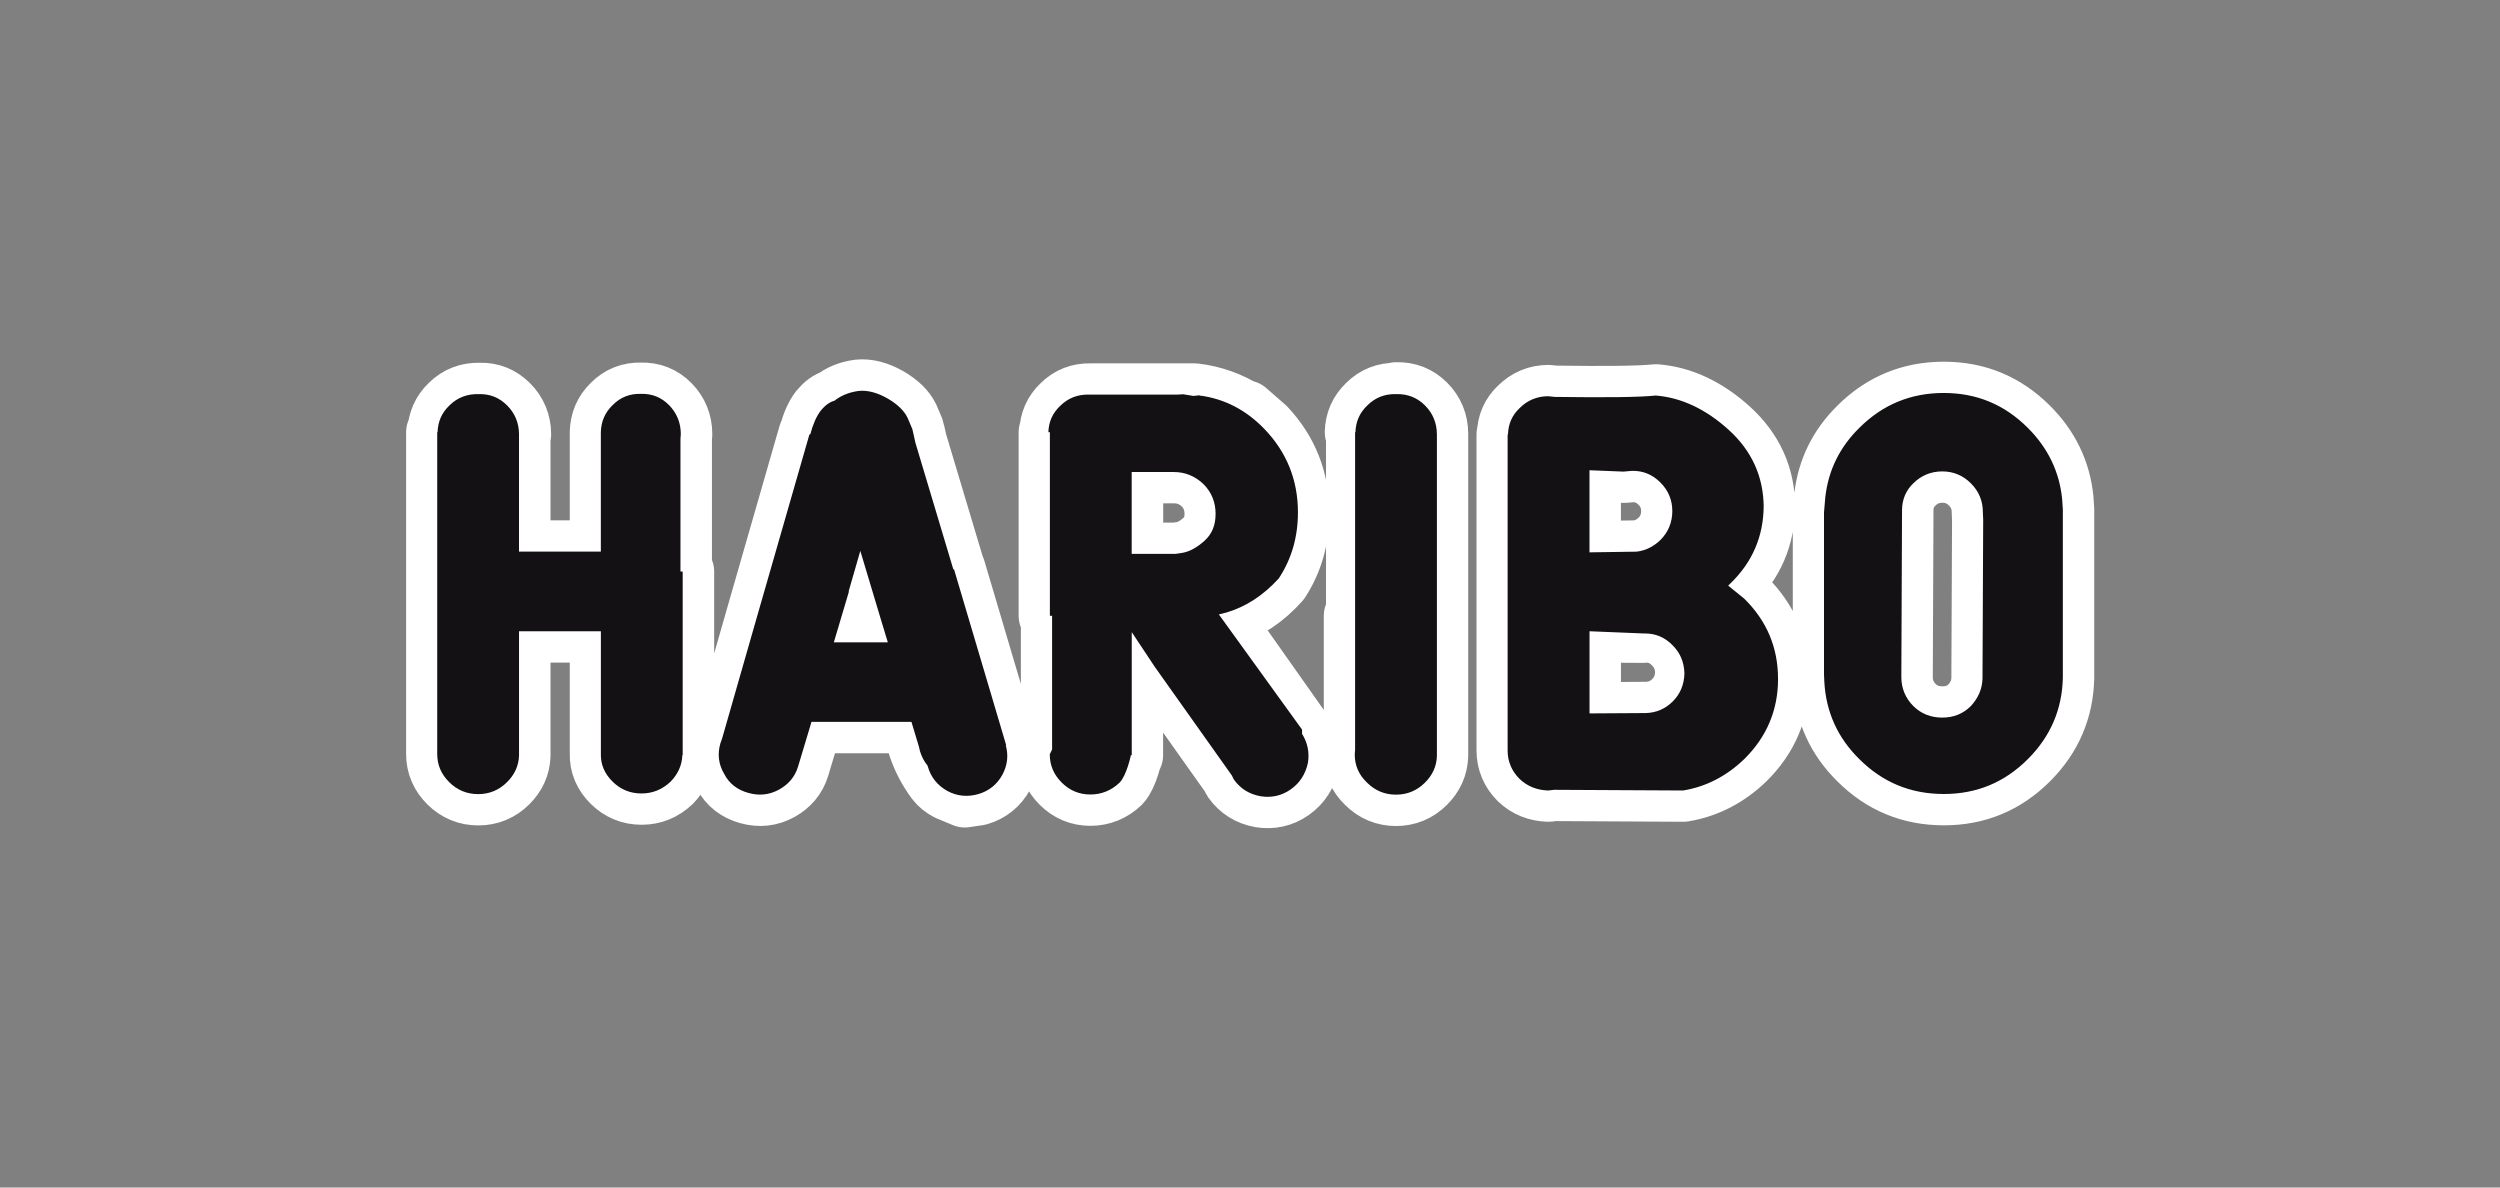
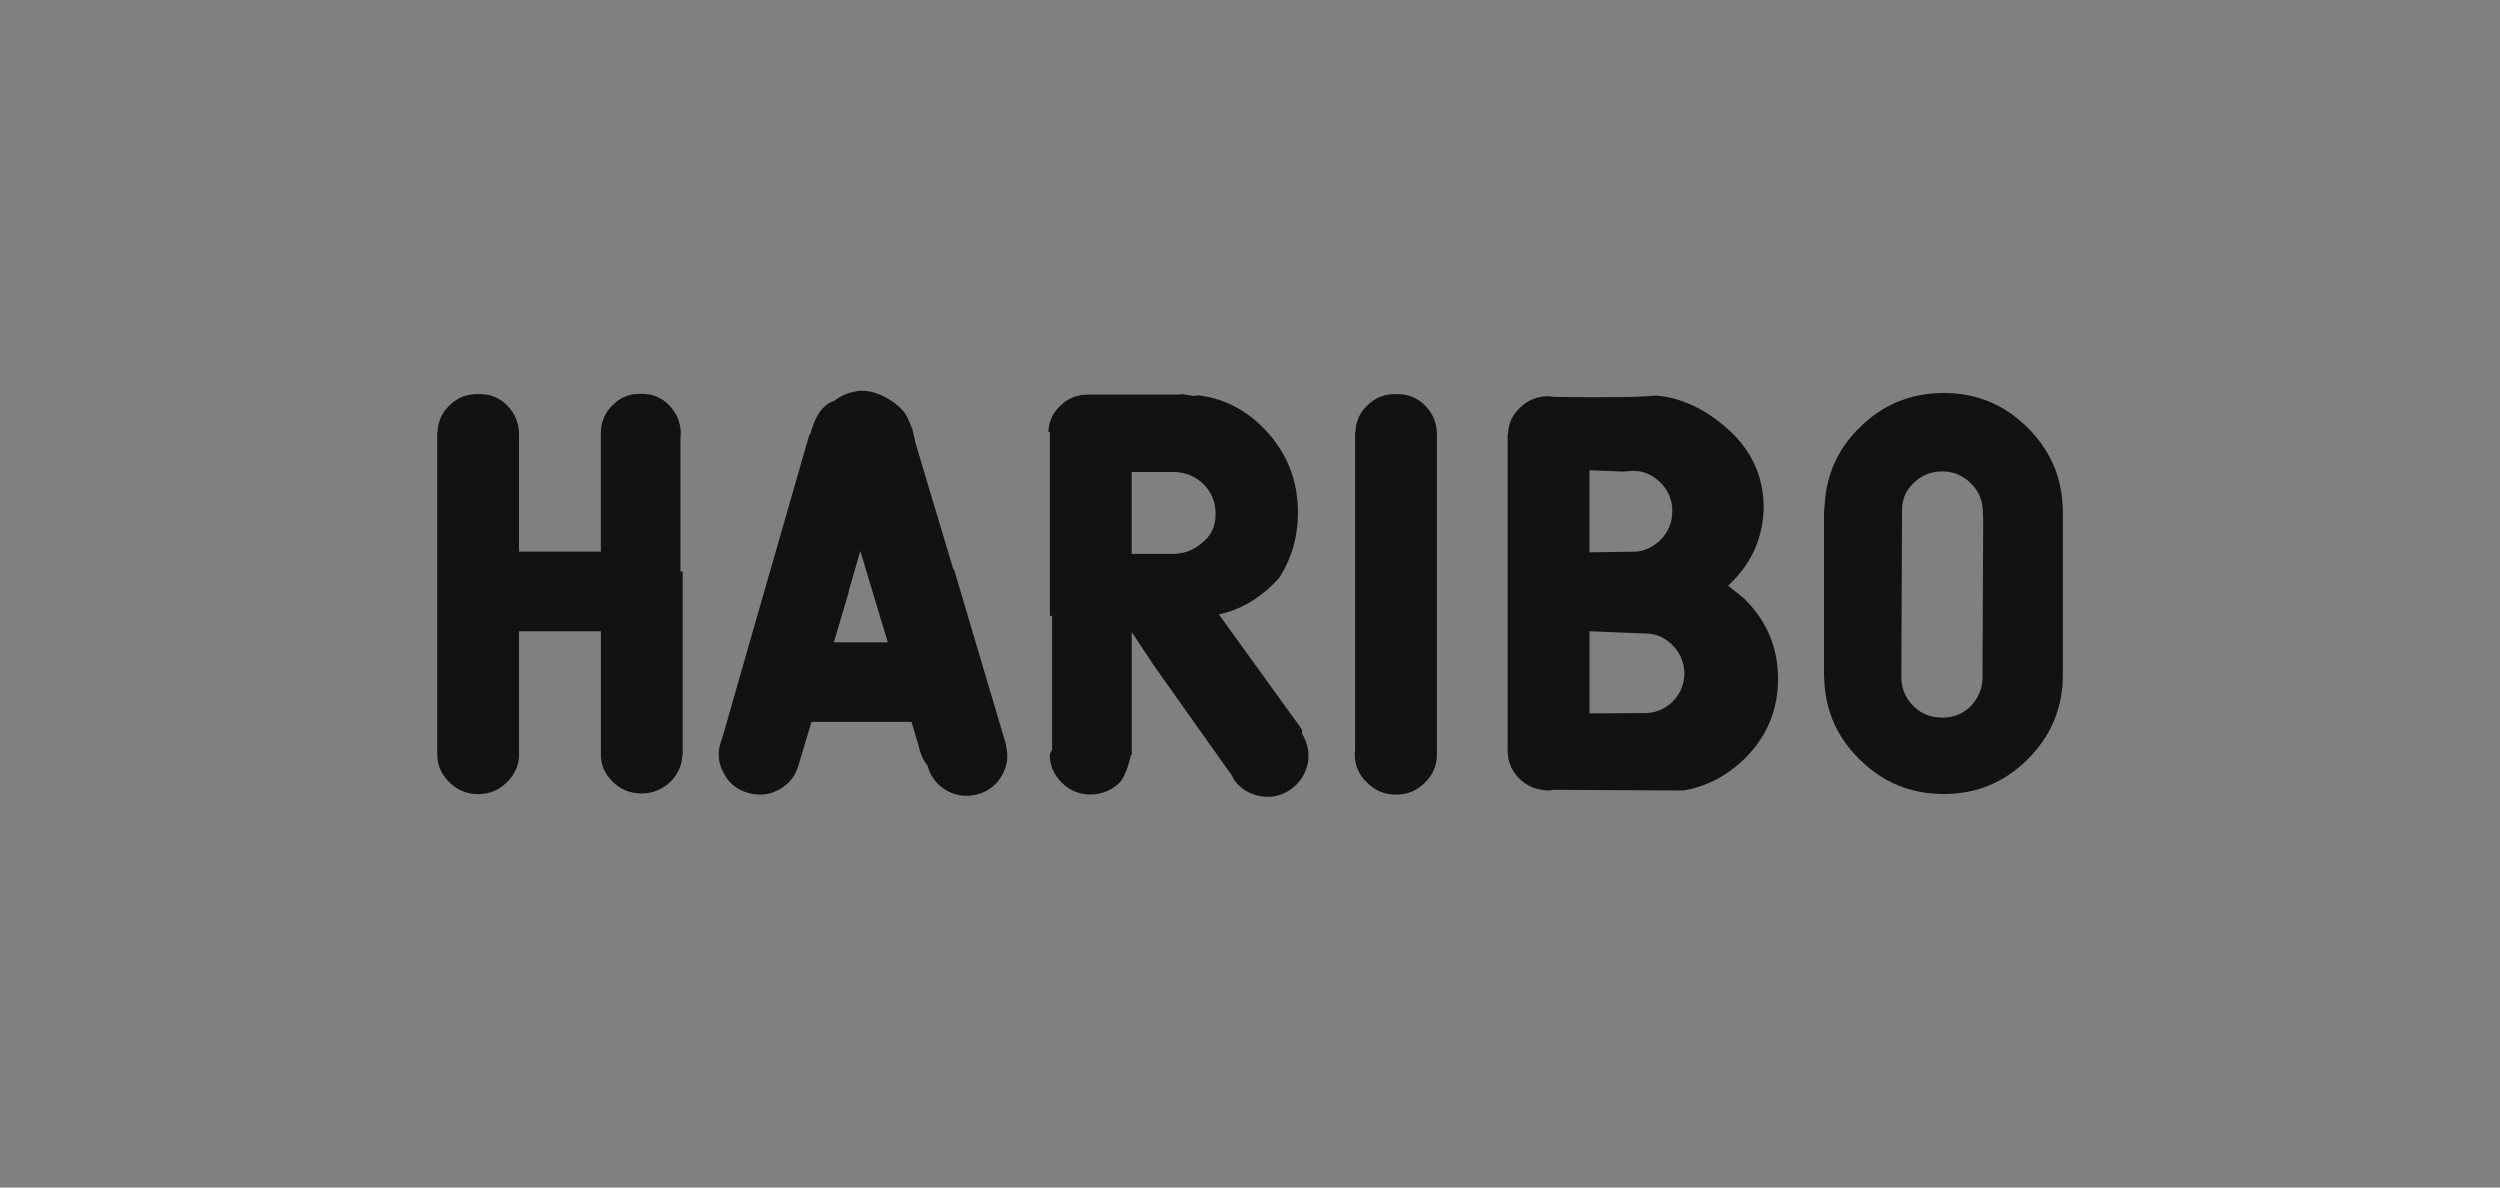
<svg xmlns="http://www.w3.org/2000/svg" id="Ebene_1" data-name="Ebene 1" viewBox="0 0 800 380">
  <rect x="0" y="0" width="800" height="380" fill="#808080" stroke="none" />
  <defs>
    <style> .cls-1 { fill: none; stroke: #fff; stroke-linecap: round; stroke-linejoin: round; stroke-width: 20.03px; } .cls-2 { fill: #141115; fill-rule: evenodd; } </style>
  </defs>
-   <path id="Outline" class="cls-1" d="m446.83,125.92c3.6-.11,6.65,1.09,9.16,3.6,2.51,2.51,3.82,5.67,3.82,9.27v103.09c-.11,3.3-1.43,6.16-3.85,8.58-2.53,2.53-5.61,3.85-9.24,3.85s-6.71-1.32-9.24-3.85c-2.64-2.53-3.96-5.5-3.96-9.13l.11-1.54v-42.73h.71v-58.74h-.4c.11-3.38,1.31-6.21,3.82-8.61,2.51-2.51,5.56-3.71,9.16-3.6m-48.41,5.96c-5.02-3.16-10.47-5.12-16.24-5.78h-33.3c-3.54-.11-6.55,1.07-9.02,3.54-2.47,2.36-3.65,5.16-3.76,8.49h-.21v58.74h.71v42.79l-.74,1.53c0,3.6,1.31,6.54,3.82,9.05,2.51,2.51,5.56,3.82,9.16,3.82s6.76-1.31,9.38-3.82c2.29-2.4,3.6-8.78,3.6-8.78h.27v-39.36l7.08,10.68v.02l24.92,35.12.66,1.32c2.09,2.96,4.94,4.72,8.56,5.38,3.4.55,6.7-.11,9.66-2.2,2.96-2.09,4.72-4.94,5.49-8.45.55-3.4-.11-6.48-1.87-9.33v-.11l-26.38-37.39c6.43-1.42,12.1-4.69,17.12-9.7l1.85-1.96c4.03-6.21,6.11-13.41,6.11-21.48,0-10.58-3.6-19.62-10.68-27.15l-6.11-5.34m87.74-1.09c2.51-2.51,5.57-3.82,9.18-3.82l2.08.22c16.28.22,27.09.11,32.34-.44,8.19.66,16.06,4.37,23.38,11.03,7.32,6.66,11.03,14.86,11.14,24.47-.11,9.61-3.61,17.81-10.6,24.58l-.76.76,5.13,4.15c7.21,7.1,10.82,15.62,10.82,25.67s-3.61,18.57-10.82,25.67c-5.68,5.46-12.24,8.85-19.56,10.05l-41.3-.22-1.86.22c-3.61-.11-6.66-1.31-9.18-3.71-2.51-2.51-3.82-5.57-3.82-9.07v-101.16h.11c.11-3.39,1.31-6.12,3.71-8.41m45.04,23.79c2.51,2.51,3.82,5.56,3.82,9.16s-1.31,6.76-3.82,9.27c-2.18,2.07-4.69,3.38-7.63,3.71l-15.05.22v-26.27l11.01.44,2.51-.22c3.6-.11,6.65,1.2,9.16,3.71m63.63-17.47c7.49-7.49,16.5-11.18,27.03-11.18s19.43,3.69,26.93,11.18c6.41,6.41,10.1,14.01,10.97,22.8l.22,3.26v53.85c-.22,10.1-3.91,18.78-11.18,26.06-7.49,7.49-16.39,11.18-26.93,11.18s-19.54-3.69-27.03-11.18c-6.95-6.84-10.64-15.09-11.18-24.65l-.11-2.39v-51.9l.43-4.99c.98-8.47,4.56-15.85,10.86-22.04m17.3,17.74c2.51-2.51,5.67-3.82,9.27-3.82s6.66,1.31,9.17,3.82c2.51,2.51,3.82,5.56,3.82,9.17l.11,2.51-.22,50.84c-.11,3.38-1.42,6.22-3.71,8.73-2.51,2.51-5.56,3.71-9.17,3.71s-6.76-1.2-9.27-3.71c-2.51-2.51-3.82-5.67-3.82-9.27v-.33l.22-53.03c0-3.38,1.2-6.33,3.6-8.62m-86.62,47.34h1.05c3.51,0,6.57,1.31,9.09,3.94,2.52,2.52,3.73,5.59,3.83,9.2-.11,3.62-1.31,6.68-3.83,9.2-2.41,2.41-5.37,3.73-8.87,3.83h-.04l-18.22.11v-26.3l16.99.11m-359.53-63.1v37.51h26.19v-38.27c.11-3.38,1.29-6.21,3.76-8.61,2.47-2.51,5.48-3.71,9.03-3.6,3.55-.11,6.56,1.09,9.03,3.6,2.47,2.51,3.76,5.67,3.76,9.27l-.11,1.53v42.46h.71v58.74h-.11c-.11,3.26-1.43,6.08-3.74,8.47-2.64,2.5-5.72,3.8-9.35,3.8s-6.71-1.3-9.24-3.8c-2.53-2.5-3.85-5.43-3.74-9.01v-39.09h-26.19v39.79c-.11,3.27-1.43,6.11-3.85,8.5-2.53,2.51-5.61,3.82-9.24,3.82s-6.71-1.31-9.24-3.82c-2.53-2.51-3.85-5.45-3.85-9.05v-44.2h0v-58.74h.42c.11-3.38,1.31-6.21,3.82-8.61,2.51-2.51,5.67-3.71,9.27-3.6,3.6-.11,6.54,1.09,9.05,3.6s3.82,5.67,3.82,9.27m126.14-.06l.55,2.51,12.21,40.77h.11l16.68,56.25-.11.11c.87,3.16.55,6.32-1.09,9.37-1.74,3.16-4.36,5.23-7.74,6.21l-4.36.65-5.23-2.18c-1.42-.76-2.73-1.74-3.71-3.05-2.4-3.27-4.25-6.76-5.56-10.57l-2.51-7.96h-31.98l-4.35,14.46h0c-.98,3.15-3.05,5.55-5.98,7.18-3.15,1.74-6.42,2.07-9.9,1.09-3.48-.98-6.09-2.94-7.72-6.09-1.85-3.15-2.18-6.42-1.2-9.79l.54-1.52,11.75-41,16.2-56.33h.14c.87-3.27,1.96-5.78,3.38-7.63,1.42-1.74,2.94-2.83,4.36-3.16,2.07-1.64,4.58-2.73,7.74-3.16,2.94-.33,6.11.55,9.38,2.4,3.16,1.85,5.34,3.92,6.43,6.21l1.53,3.6.44,1.85m69.72,11.92h13.48c3.65,0,6.85,1.33,9.5,3.87,2.54,2.54,3.87,5.75,3.87,9.5s-1.22,6.52-3.54,8.62c-2.32,2.1-4.64,3.43-7.07,3.87l-2.21.33h-14.03v-26.19m-95.54,54.5h17.51l-2.2-7.26h0l-6.6-22-3.74,12.98h.11l-4.84,16.28" />
  <path id="HARIBO" class="cls-2" d="m612.25,154.67c2.51-2.51,5.67-3.82,9.27-3.82s6.66,1.31,9.17,3.82c2.51,2.51,3.82,5.56,3.82,9.17l.11,2.51-.22,50.84c-.11,3.38-1.42,6.22-3.71,8.73-2.51,2.51-5.56,3.71-9.17,3.71s-6.76-1.2-9.27-3.71c-2.51-2.51-3.82-5.67-3.82-9.27v-.33l.22-53.03c0-3.38,1.2-6.33,3.6-8.62Zm9.74-28.92c10.53,0,19.43,3.69,26.93,11.18,6.41,6.41,10.1,14.01,10.97,22.8l.22,3.26v53.85c-.22,10.1-3.91,18.78-11.18,26.06-7.49,7.49-16.39,11.18-26.93,11.18s-19.54-3.69-27.03-11.18c-6.95-6.84-10.64-15.09-11.18-24.65l-.11-2.39v-51.9l.43-4.99c.98-8.47,4.56-15.85,10.86-22.04,7.49-7.49,16.5-11.18,27.03-11.18Zm-53.01,91.49c0,9.94-3.61,18.57-10.82,25.67-5.68,5.46-12.24,8.85-19.56,10.05l-41.3-.22-1.86.22c-3.61-.11-6.66-1.31-9.18-3.71-2.51-2.51-3.82-5.57-3.82-9.07v-101.16h.11c.11-3.39,1.31-6.12,3.71-8.41,2.51-2.51,5.57-3.82,9.18-3.82l2.08.22c16.28.22,27.09.11,32.34-.44,8.19.66,16.06,4.37,23.38,11.03,7.32,6.66,11.03,14.86,11.14,24.47-.11,9.61-3.61,17.81-10.6,24.58l-.76.76,5.13,4.15c7.21,7.1,10.82,15.62,10.82,25.67Zm-278.56-83.54l1.52,3.58.43,1.84.54,2.49,12.15,40.57h.23l16.68,56.25-.11.11c.87,3.16.55,6.32-1.09,9.37-1.74,3.16-4.36,5.23-7.74,6.21-3.49.98-6.76.65-9.81-.98-3.16-1.74-5.34-4.36-6.32-7.85l-.11-.33c-1.09-1.31-1.85-2.83-2.4-4.58l-.33-1.42-2.4-7.96h-31.98l-4.35,14.46h0c-.98,3.15-3.05,5.55-5.98,7.18-3.15,1.74-6.42,2.07-9.9,1.09-3.48-.98-6.09-2.94-7.72-6.09-1.85-3.15-2.18-6.42-1.2-9.79l.54-1.52,11.75-41,16.2-56.33h.26c.87-3.25,1.95-5.75,3.36-7.59,1.41-1.74,2.93-2.82,4.34-3.15,2.06-1.63,4.56-2.71,7.7-3.15,2.93-.33,6.07.54,9.33,2.39,3.15,1.84,5.32,3.9,6.4,6.18Zm45.05,4.61h.49v58.74h.71v42.79l-.74,1.53c0,3.6,1.31,6.54,3.82,9.05,2.51,2.51,5.56,3.82,9.16,3.82s6.76-1.31,9.38-3.82c2.29-2.4,3.6-8.78,3.6-8.78h.27v-39.36l7.08,10.68v.02l24.92,35.12.66,1.32c2.09,2.96,4.94,4.72,8.56,5.38,3.4.55,6.7-.11,9.66-2.2,2.96-2.09,4.72-4.94,5.49-8.45.55-3.4-.11-6.48-1.87-9.33v-1.35l-26.62-36.85c6.49-1.4,12.21-4.62,17.27-9.56l1.87-1.93c4.07-6.12,6.16-13.21,6.16-21.16,0-10.42-3.63-19.34-10.78-26.75-5.83-6.02-12.65-9.56-20.46-10.63v.11l-.33-.21-1.87.21-3.3-.54-1.76.11h-28.27c-3.63-.11-6.71,1.07-9.24,3.54-2.53,2.36-3.74,5.16-3.85,8.49Zm40.15,12.74c3.65,0,6.85,1.33,9.5,3.87,2.54,2.54,3.87,5.75,3.87,9.5s-1.22,6.52-3.54,8.62c-2.32,2.1-4.64,3.43-7.07,3.87l-2.21.33h-14.03v-26.19h13.48Zm84.19-12.09v103.01c-.11,3.27-1.43,6.11-3.85,8.5-2.53,2.51-5.61,3.82-9.24,3.82s-6.71-1.31-9.24-3.82c-2.64-2.51-3.96-5.45-3.96-9.05l.11-1.53v-42.85h0v-58.74h.11c.11-3.37,1.31-6.2,3.83-8.59,2.52-2.5,5.59-3.7,9.2-3.59,3.62-.11,6.68,1.09,9.2,3.59,2.52,2.5,3.83,5.66,3.83,9.25Zm59.84,11.94l2.51-.22c3.6-.11,6.65,1.2,9.16,3.71,2.51,2.51,3.82,5.56,3.82,9.16s-1.31,6.76-3.82,9.27c-2.18,2.07-4.69,3.38-7.63,3.71l-15.05.22v-26.27l11.01.44Zm-323.61-21.26c2.47-2.51,5.48-3.71,9.03-3.6,3.55-.11,6.56,1.09,9.03,3.6,2.47,2.51,3.76,5.67,3.76,9.27l-.11,1.53v42.46h.71v58.74h-.11c-.11,3.26-1.43,6.08-3.74,8.47-2.64,2.5-5.72,3.8-9.35,3.8s-6.71-1.3-9.24-3.8c-2.53-2.5-3.85-5.43-3.74-9.01v-39.09h-26.19v39.79c-.11,3.27-1.43,6.11-3.85,8.5-2.53,2.51-5.61,3.82-9.24,3.82s-6.71-1.31-9.24-3.82c-2.53-2.51-3.85-5.45-3.85-9.05v-44.2h0v-58.74h.11c.11-3.38,1.31-6.21,3.83-8.6,2.52-2.5,5.7-3.7,9.31-3.59,3.62-.11,6.57,1.09,9.09,3.59s3.83,5.66,3.83,9.25v37.56h26.19v-38.27c.11-3.38,1.29-6.21,3.76-8.61Zm330.4,73.07c3.41,0,6.4,1.28,8.85,3.84,2.45,2.45,3.62,5.44,3.73,8.95-.11,3.52-1.28,6.5-3.73,8.95-2.35,2.35-5.22,3.62-8.63,3.73h-.21l-17.8.11v-26.29l17.31.71h.5Zm-254.77-13.45l-4.84,16.28h17.27l-2.2-7.26h0l-6.6-22-3.74,12.98h-.01" />
</svg>